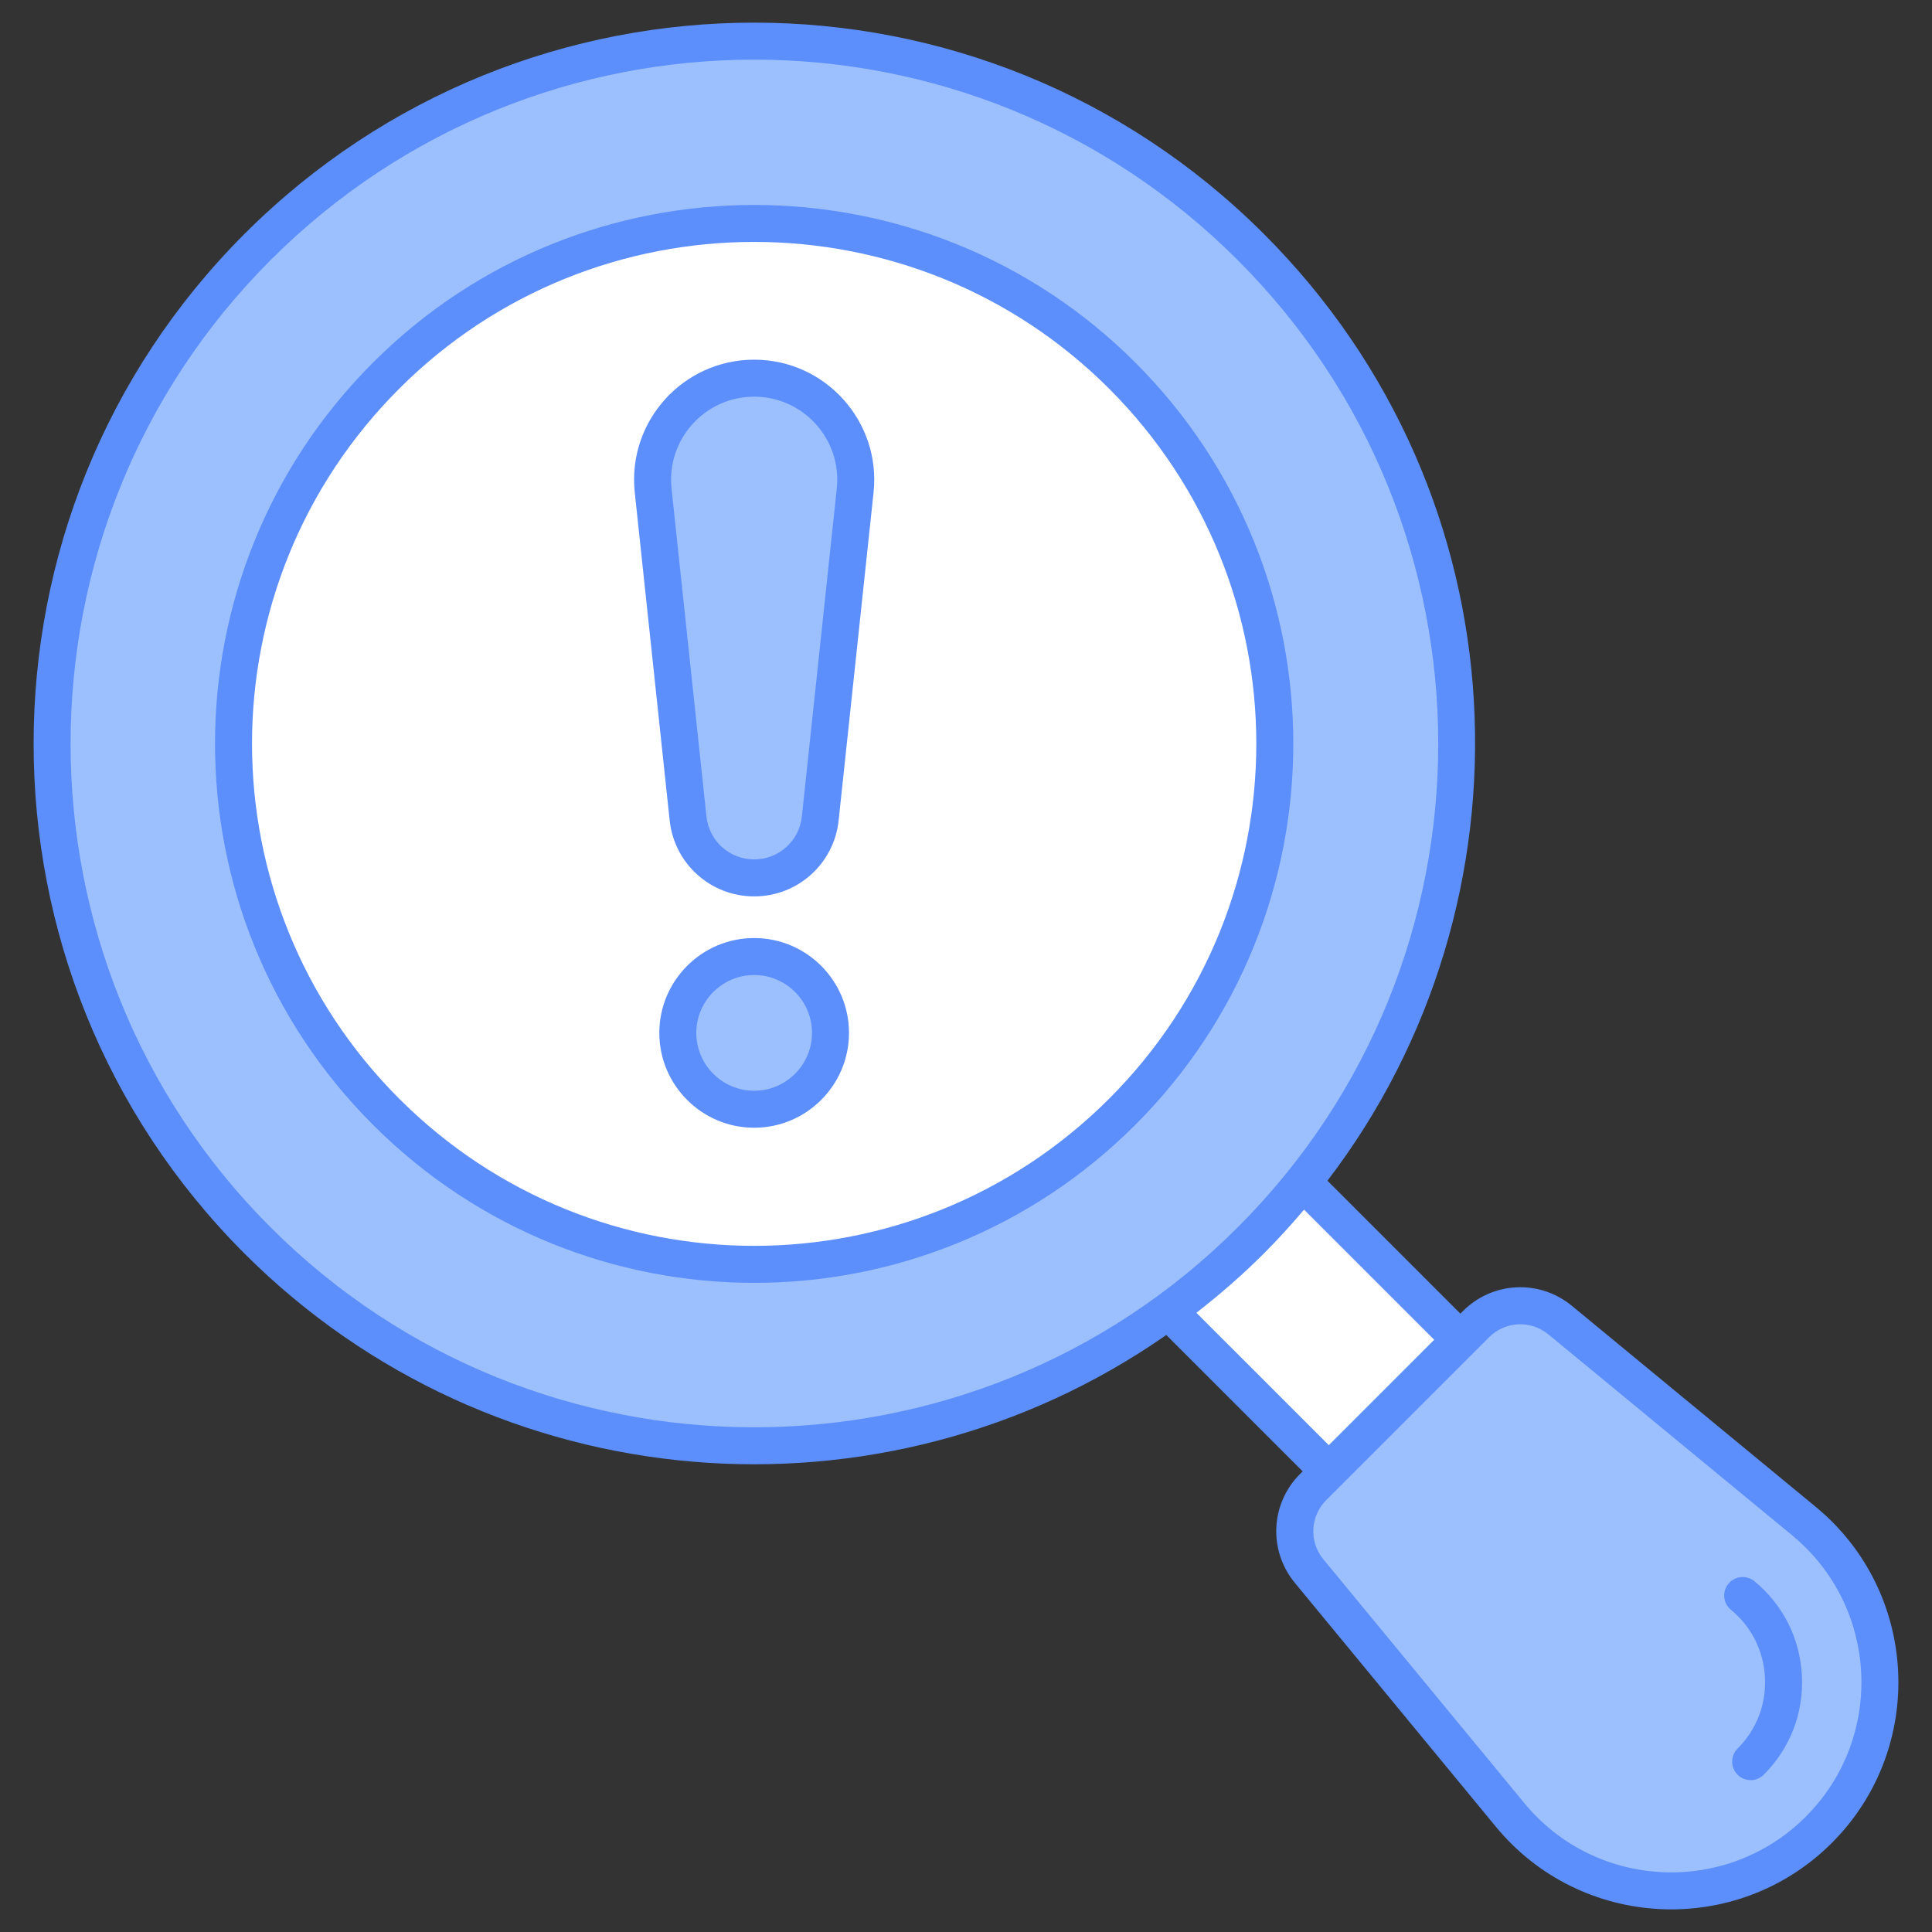
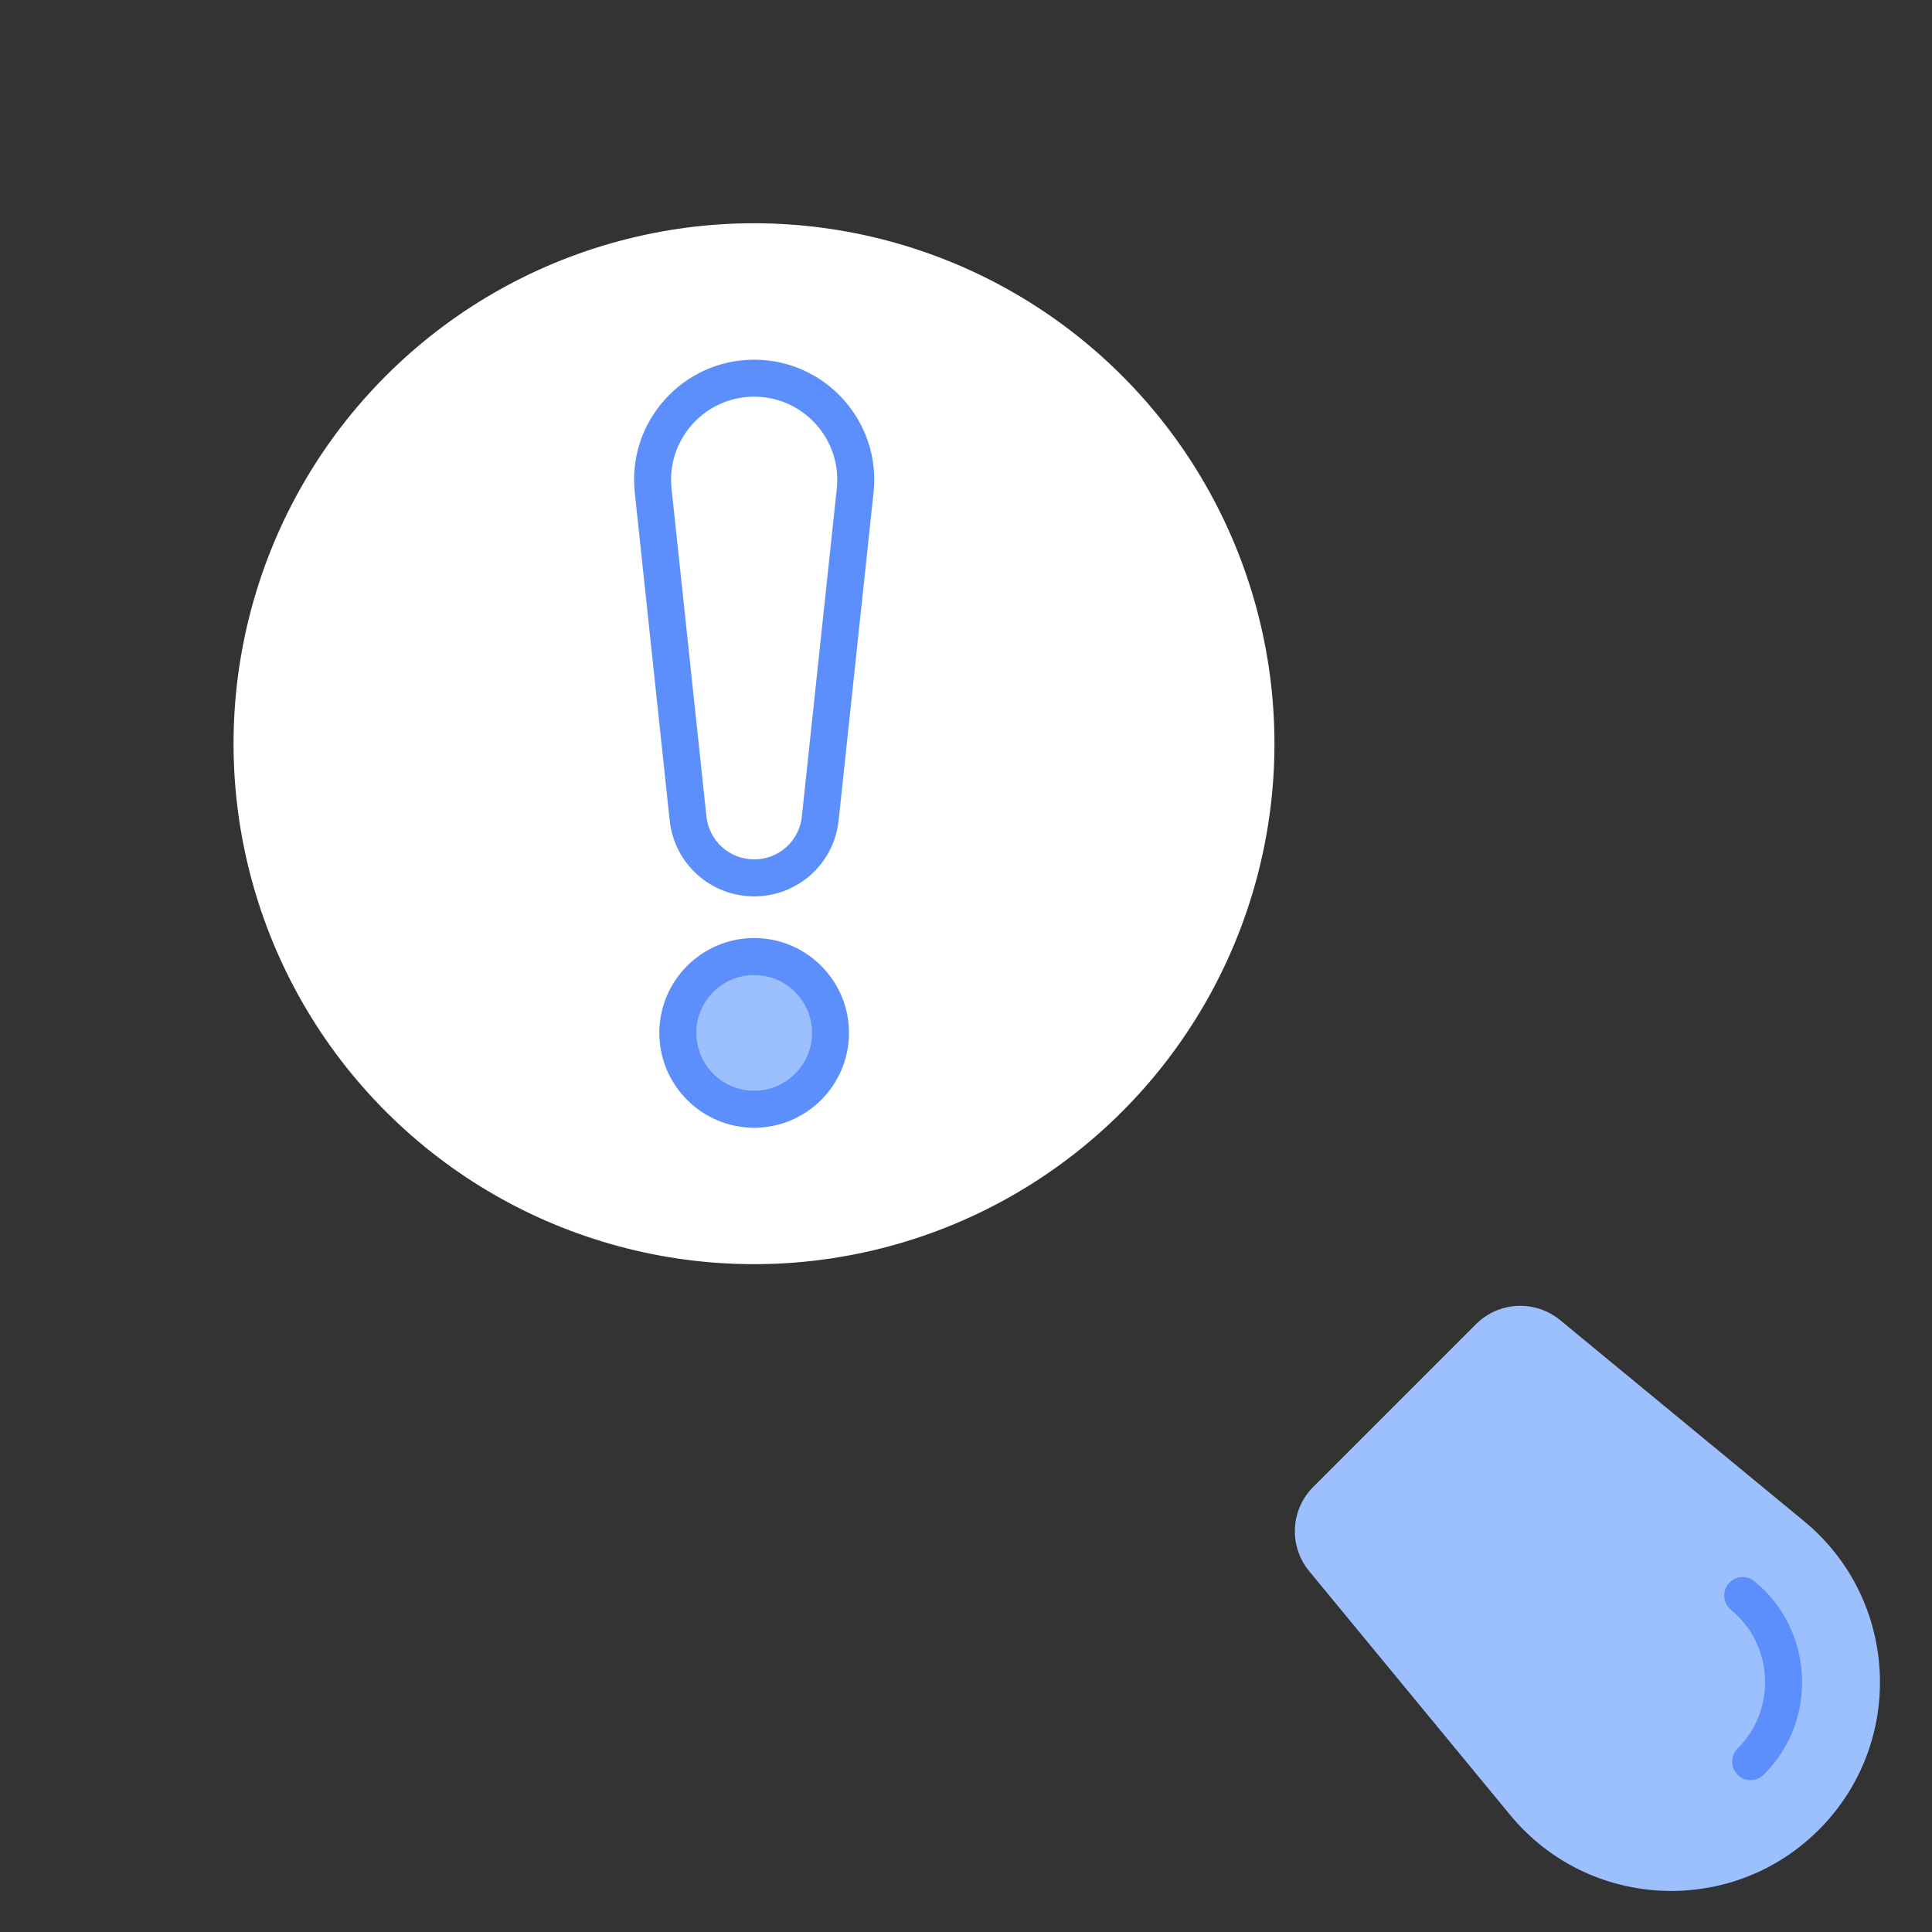
<svg xmlns="http://www.w3.org/2000/svg" enable-background="new 0 0 512 512" viewBox="0 0 512 512">
  <rect x="0" y="0" width="512" height="512" fill="#333333" stroke="none" />
  <g id="_x34_2_Seo_Tips">
    <g>
-       <path d="m316.133 302.978h49.305v81.437h-49.305z" fill="#fff" transform="matrix(.707 -.707 .707 .707 -143.216 341.638)" />
      <path d="m413.465 349.854 64.611 53.259c25.191 20.765 27.014 58.716 3.93 81.801-23.085 23.085-61.036 21.261-81.801-3.93l-53.259-64.611c-5.446-6.607-4.982-16.27 1.073-22.325l43.123-43.123c6.052-6.053 15.716-6.517 22.323-1.071z" fill="#9cc0fd" />
      <g>
        <path d="m463.943 471.754c-1.254 0-2.508-.479-3.466-1.436-1.915-1.91-1.915-5.017-.002-6.931 5.021-5.026 7.599-11.694 7.257-18.784-.34-7.089-3.545-13.48-9.023-17.994-2.087-1.723-2.386-4.811-.663-6.898 1.723-2.092 4.816-2.384 6.9-.665 7.635 6.295 12.104 15.203 12.58 25.088.476 9.88-3.116 19.181-10.115 26.184-.957.957-2.214 1.436-3.468 1.436z" fill="#5c8ffc" />
      </g>
-       <ellipse cx="199.861" cy="197.091" fill="#9cc0fd" rx="186.141" ry="186.141" transform="matrix(.707 -.707 .707 .707 -80.827 199.05)" />
      <ellipse cx="199.861" cy="197.091" fill="#fff" rx="137.944" ry="137.944" transform="matrix(.707 -.707 .707 .707 -80.827 199.05)" />
-       <path d="m226.63 129.993-9.254 86.907c-.954 8.955-8.509 15.749-17.515 15.749-9.006 0-16.561-6.794-17.515-15.749l-9.254-86.907c-1.694-15.906 10.773-29.771 26.769-29.771 15.996 0 28.463 13.866 26.769 29.771z" fill="#9cc0fd" />
      <path d="m220.093 273.728c0 11.189-9.043 20.232-20.232 20.232s-20.232-9.043-20.232-20.232 9.043-20.232 20.232-20.232 20.232 9.042 20.232 20.232z" fill="#9cc0fd" />
      <g fill="#5c8ffc">
-         <path d="m481.195 399.334-64.613-53.263h-.002c-8.6-7.089-21.031-6.491-28.905 1.393l-.662.662-35.228-35.228c56.372-73.636 52.754-181.31-16.837-250.892-74.663-74.668-195.495-74.679-270.174 0-74.488 74.488-74.488 195.686 0 270.174 65.868 65.864 169.147 74.042 244.306 21.606l36.137 36.134-.664.664c-7.884 7.884-8.48 20.311-1.388 28.908l53.258 64.613c22.626 27.45 63.993 29.334 89.047 4.275 25.113-25.11 23.119-66.463-4.275-89.046zm-409.49-74.086c-70.666-70.663-70.666-185.648 0-256.311 70.836-70.836 185.468-70.848 256.311 0 70.833 70.833 70.846 185.466 0 256.311-70.658 70.668-185.638 70.668-256.311 0zm263.242 6.931c3.738-3.737 7.258-7.631 10.643-11.613l34.49 34.489-27.934 27.931-35.088-35.085c6.199-4.822 12.195-10.028 17.889-15.722zm69.039 145.692-53.258-64.613c-3.861-4.686-3.535-11.45.756-15.744l43.122-43.12c4.294-4.294 11.054-4.62 15.739-.761l64.613 53.263c22.905 18.887 24.639 53.492 3.581 74.55-20.972 20.973-55.609 19.406-74.553-3.575z" />
-         <path d="m300.868 96.083c-55.695-55.69-146.317-55.69-202.012 0-55.825 55.825-55.838 146.176 0 202.014 55.82 55.825 146.173 55.839 202.012 0 55.825-55.825 55.838-146.176 0-202.014zm-6.932 195.082c-51.994 51.994-136.144 52.005-188.149 0-51.994-51.994-52.005-136.147 0-188.152 51.867-51.867 136.271-51.873 188.149 0 51.994 51.994 52.005 136.148 0 188.152z" />
        <path d="m199.86 95.321c-18.894 0-33.643 16.403-31.641 35.188l9.253 86.915c1.223 11.474 10.847 20.129 22.388 20.129 11.543 0 21.167-8.655 22.388-20.133l9.255-86.91h.002c1.995-18.756-12.72-35.189-31.645-35.189zm21.898 34.155-9.258 86.91c-.687 6.477-6.122 11.364-12.64 11.364-6.515 0-11.95-4.887-12.642-11.364l-9.253-86.91c-1.384-13.001 8.821-24.351 21.895-24.351 13.049 0 23.28 11.322 21.898 24.351z" />
        <path d="m199.86 248.591c-13.858 0-25.133 11.278-25.133 25.136s11.275 25.136 25.133 25.136 25.133-11.278 25.133-25.136-11.275-25.136-25.133-25.136zm0 40.468c-8.454 0-15.33-6.879-15.33-15.332 0-8.454 6.876-15.332 15.33-15.332s15.33 6.879 15.33 15.332c0 8.454-6.876 15.332-15.33 15.332z" />
      </g>
    </g>
  </g>
  <g id="Layer_1" />
</svg>